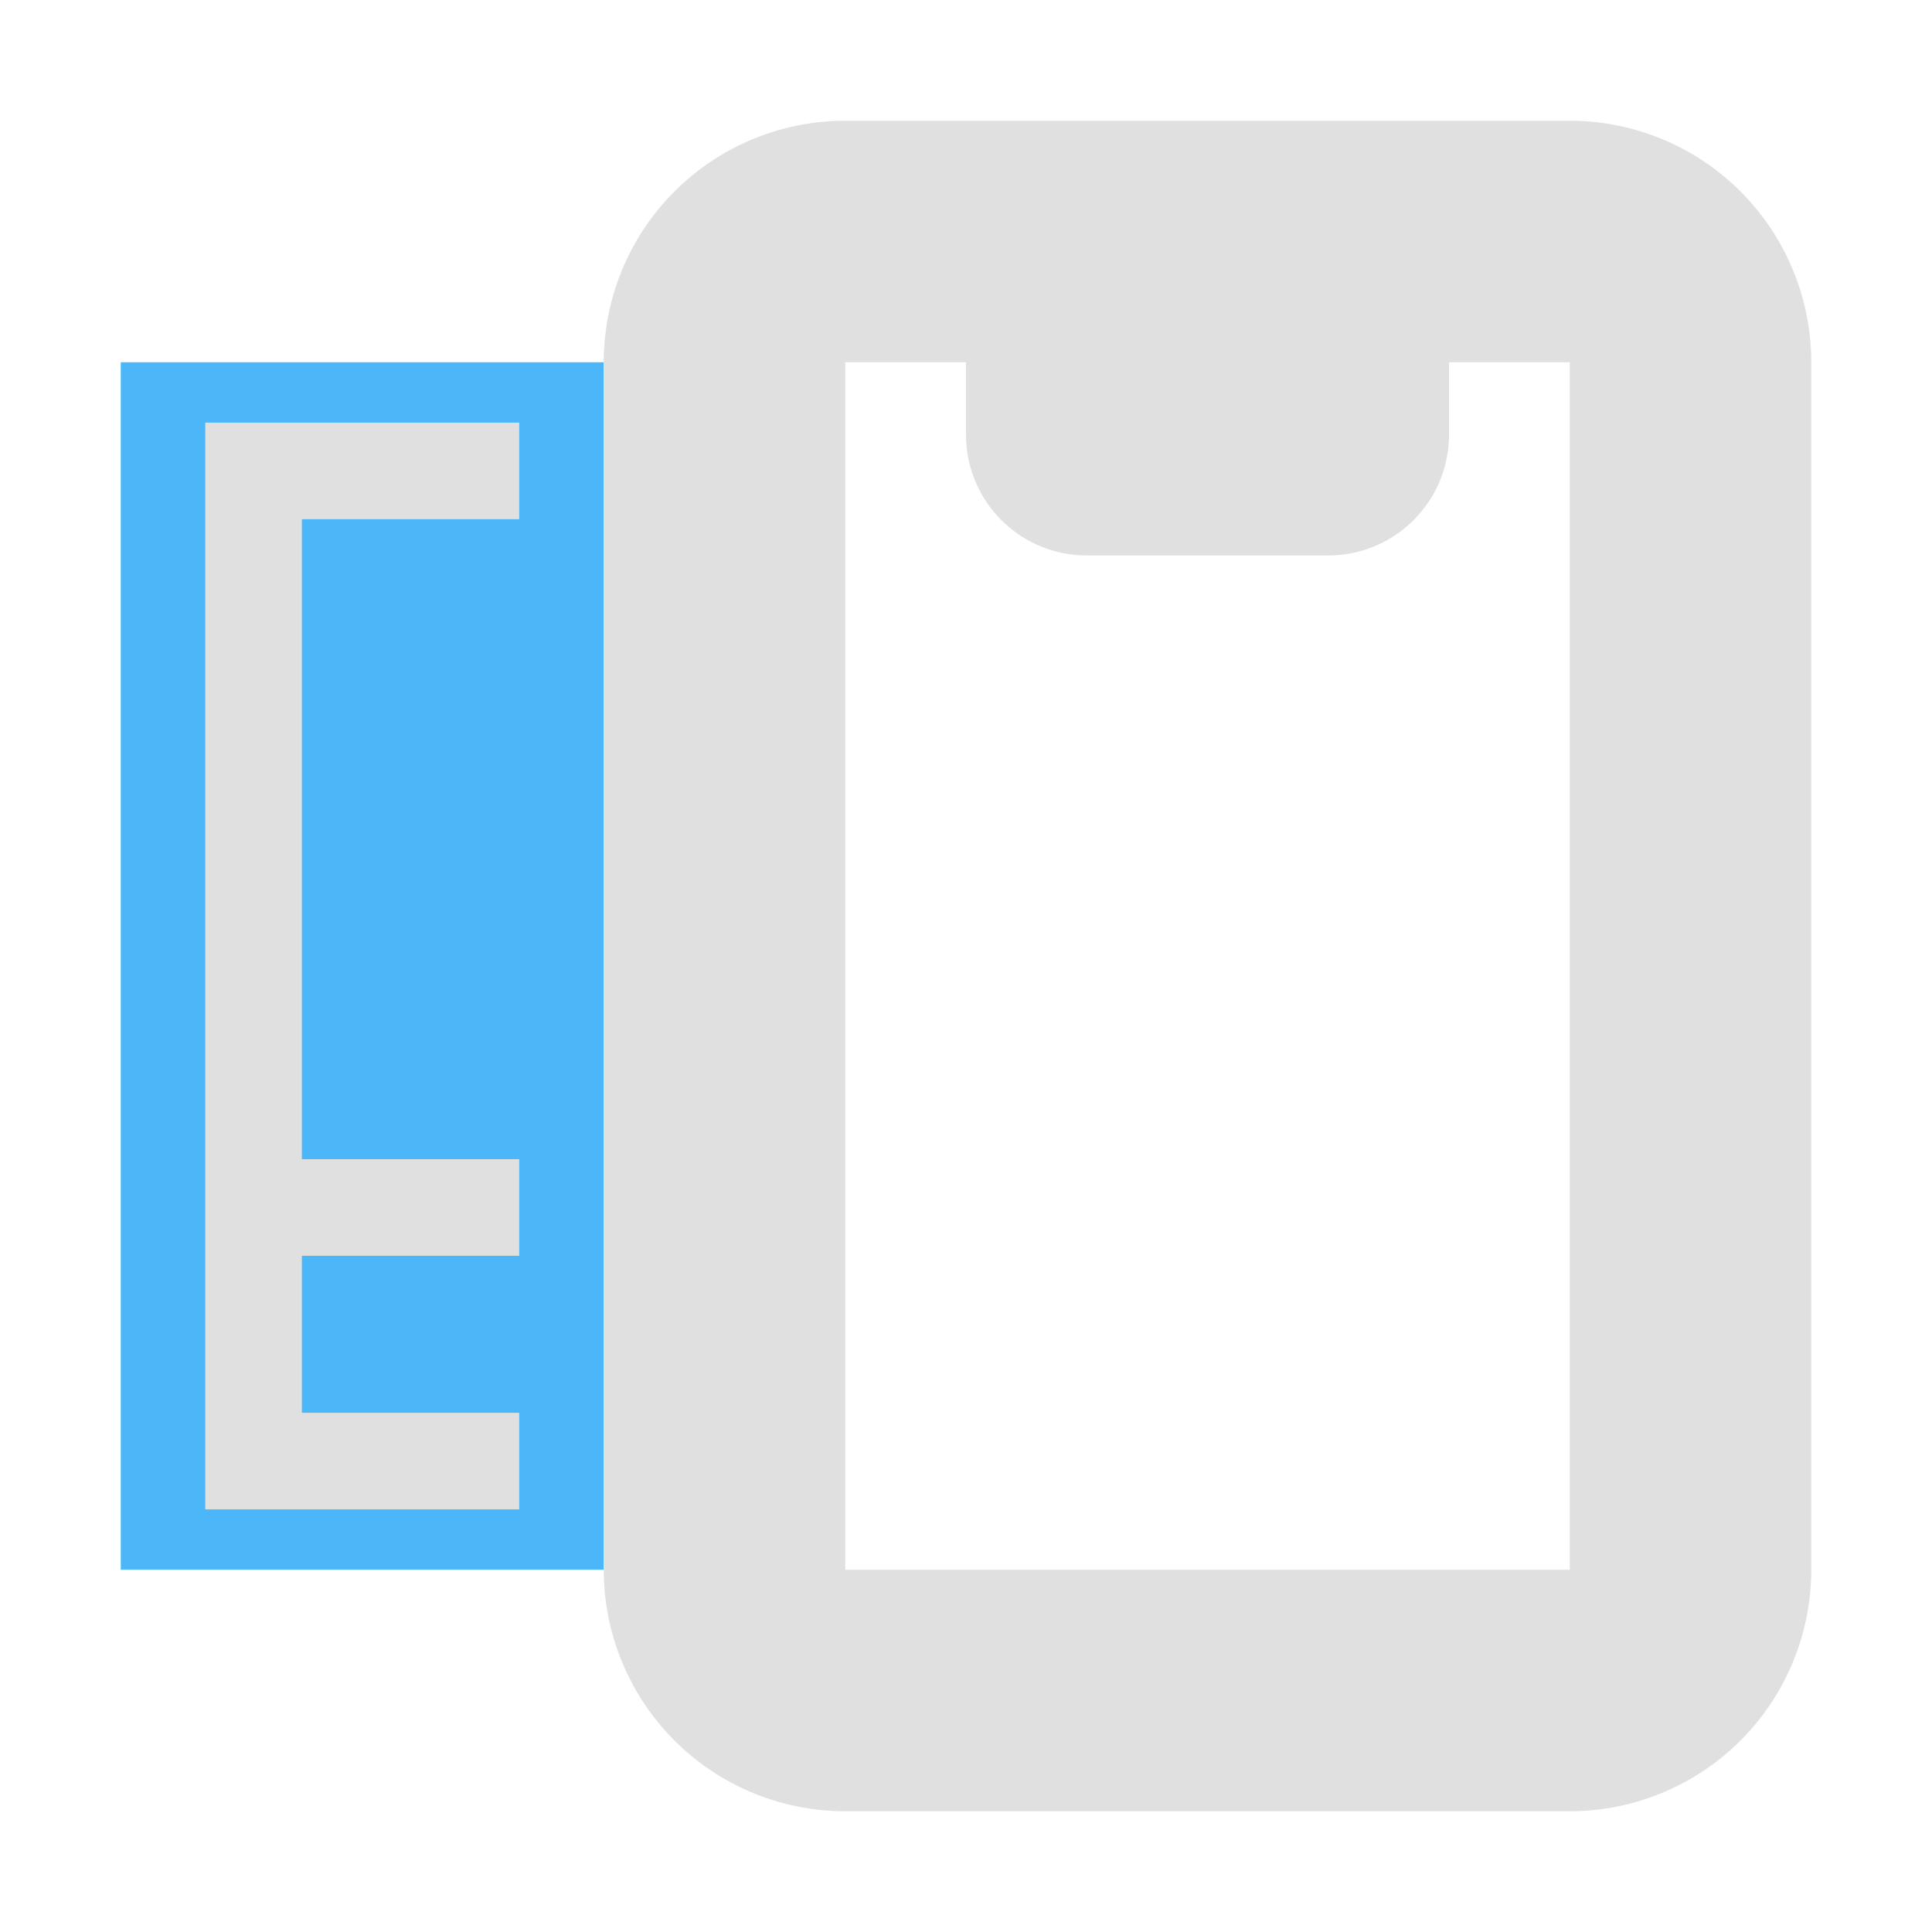
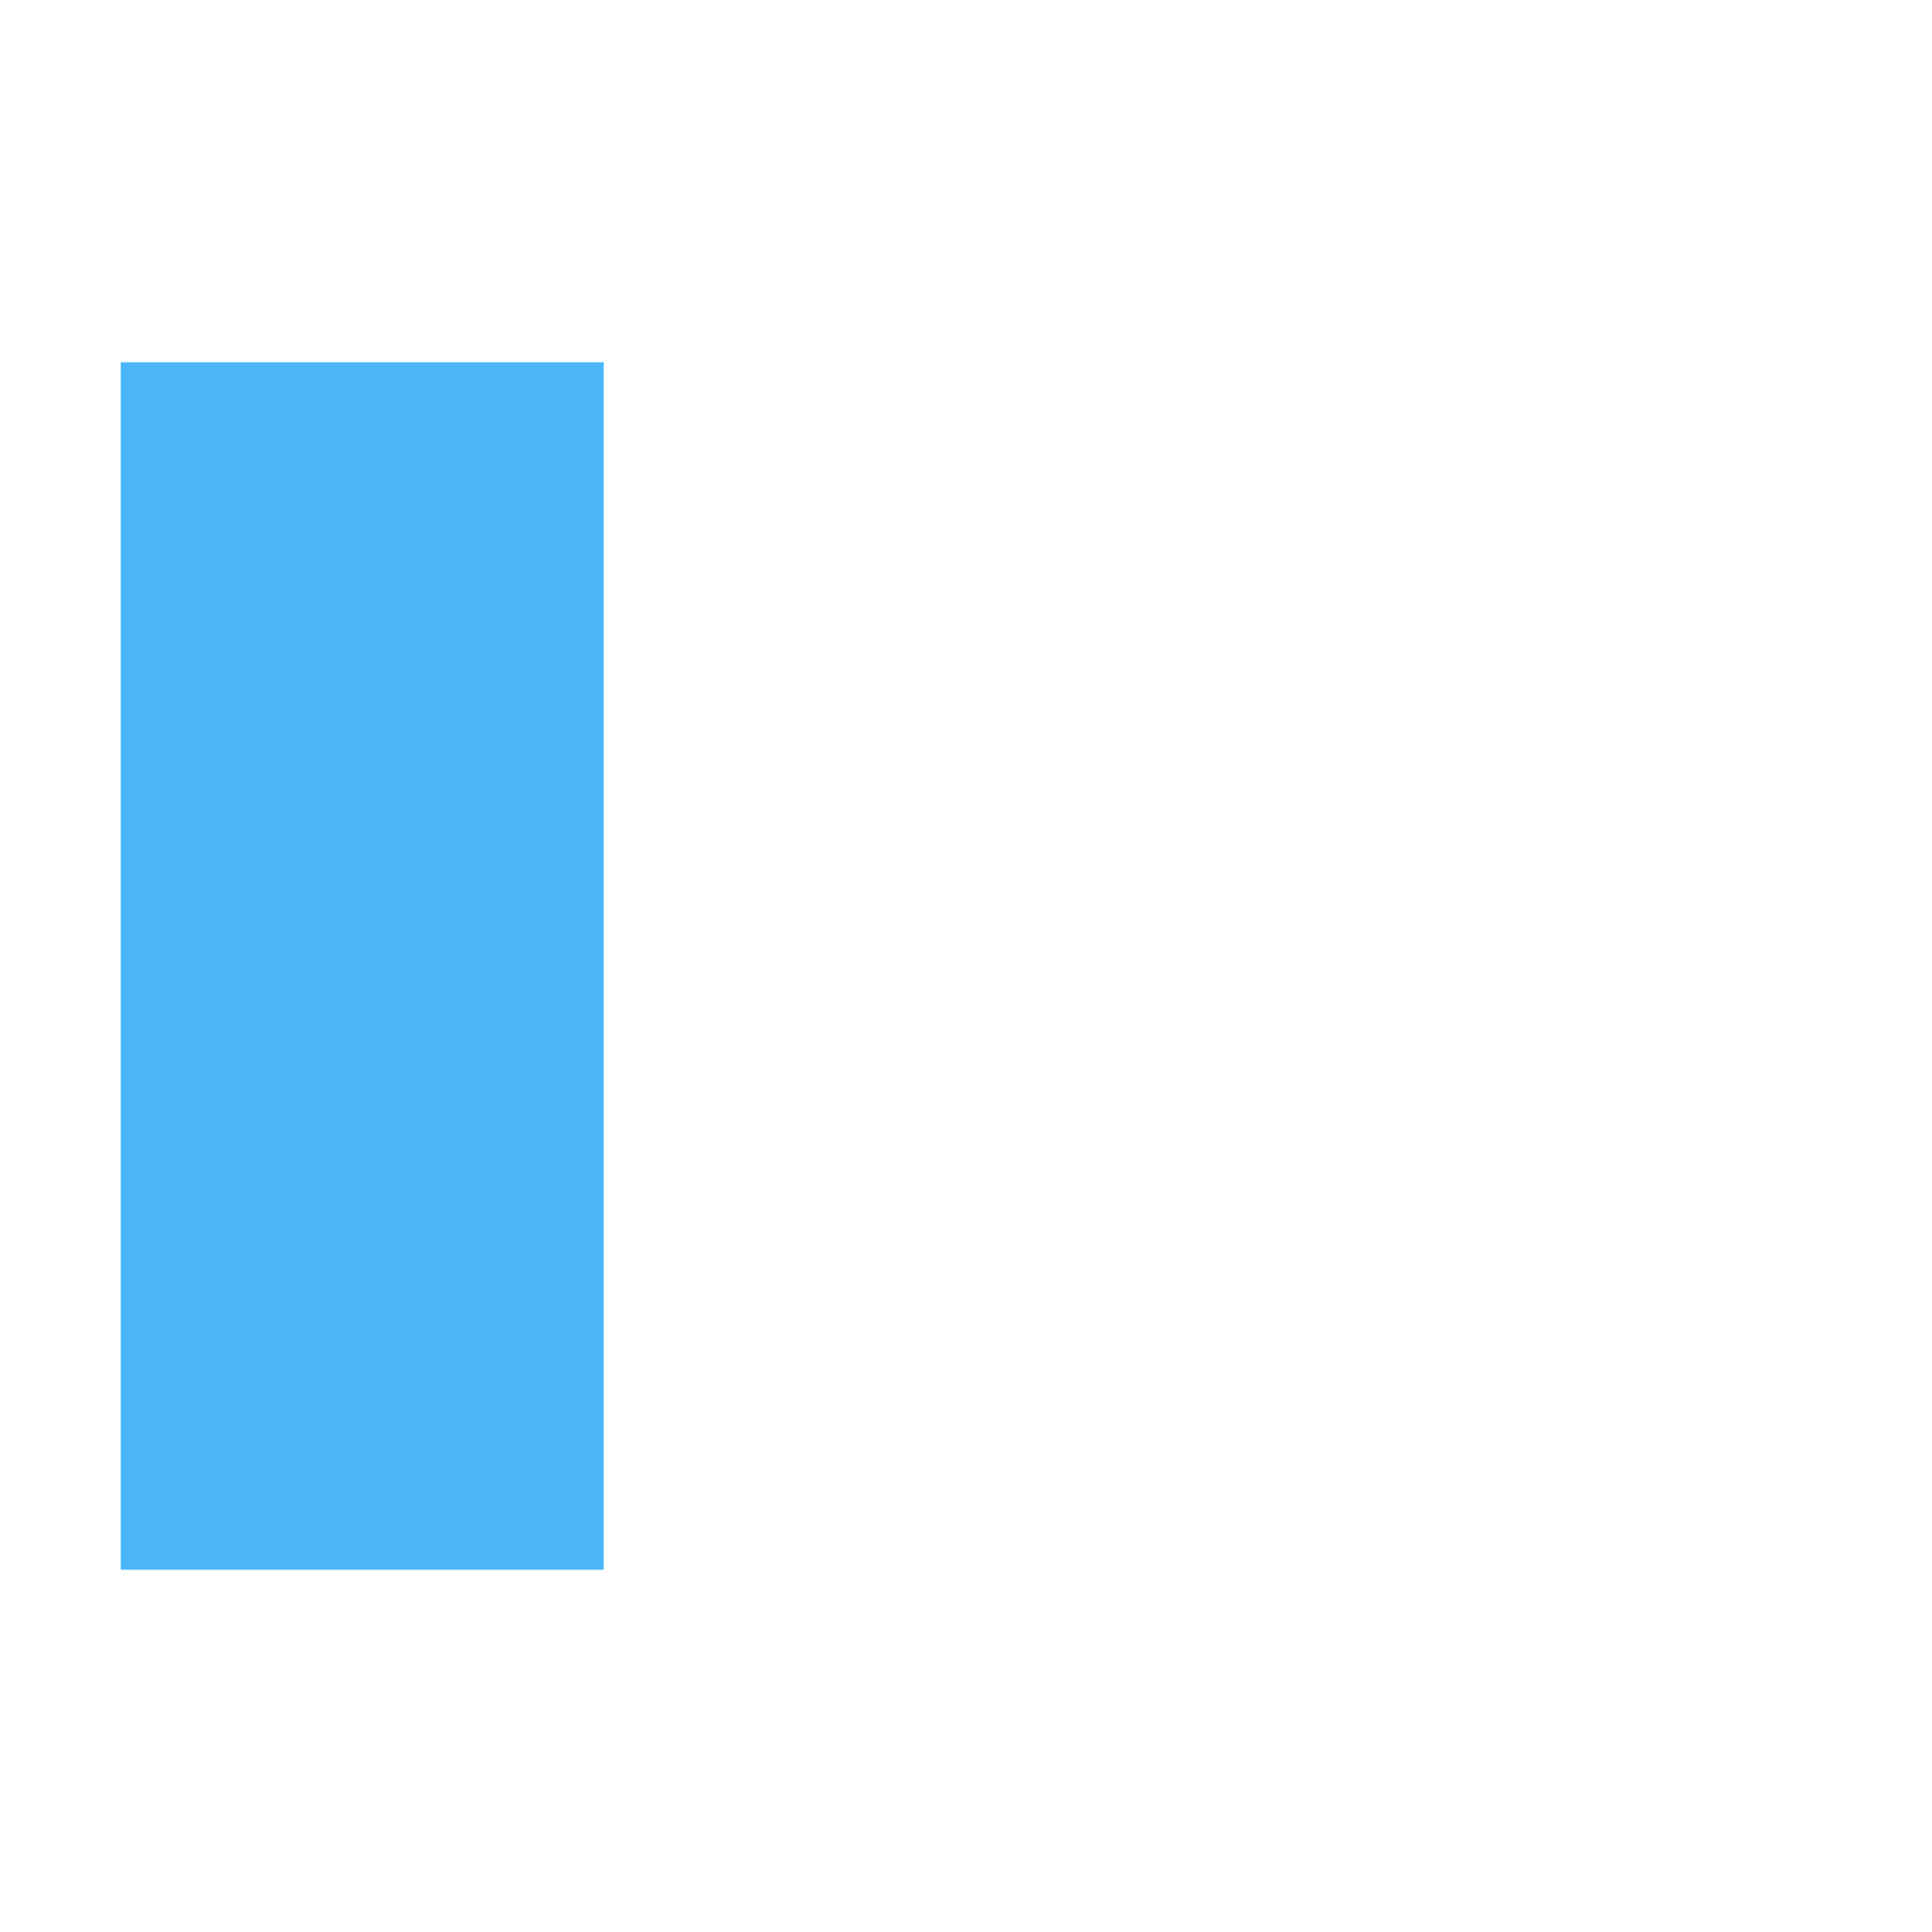
<svg xmlns="http://www.w3.org/2000/svg" width="16" height="16">
  <path fill="#4bb7f8" d="M5 3H1v10h4z" />
-   <path fill="#e0e0e0" d="M1.7 3.5v9h2.6v-.8H2.5v-1.3h1.8v-.8H2.5V4.3h1.8v-.8zM7 1a2 2 0 0 0-2 2v10a2 2 0 0 0 2 2h6a2 2 0 0 0 2-2V3a2 2 0 0 0-2-2zm0 2h1v.6a1 1 0 0 0 1 1h2a1 1 0 0 0 1-1V3h1v10H7z" />
</svg>